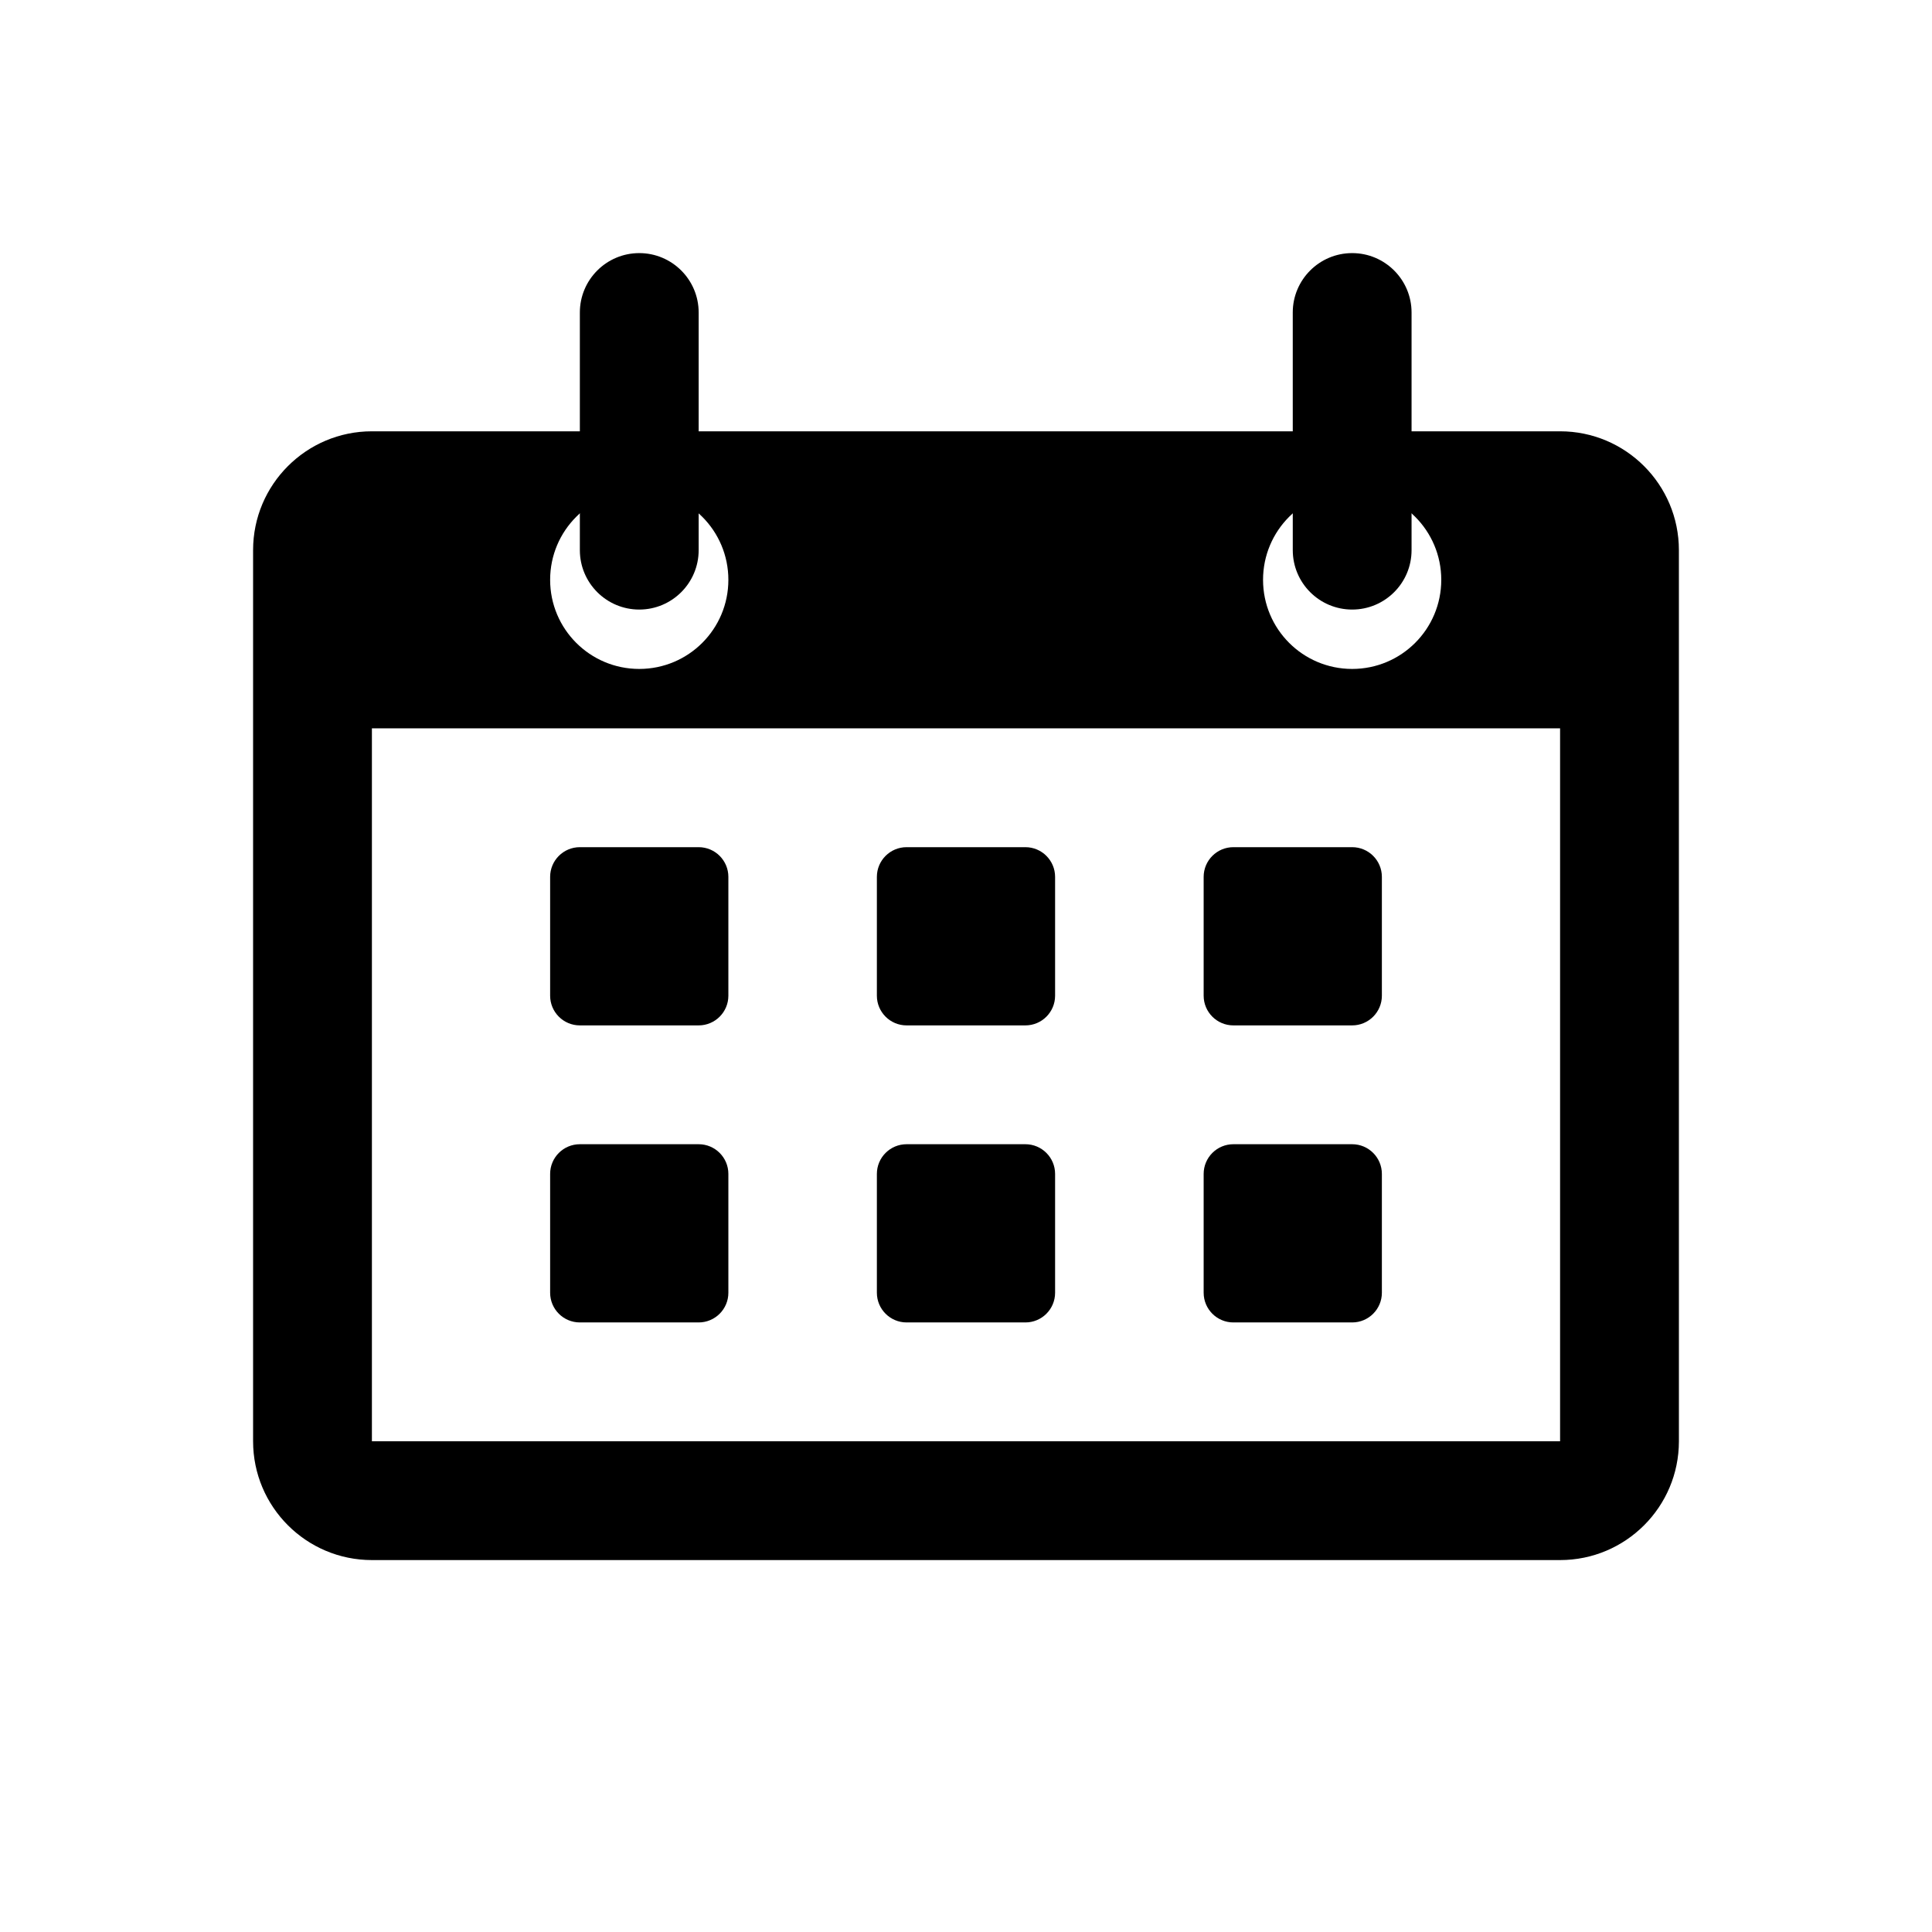
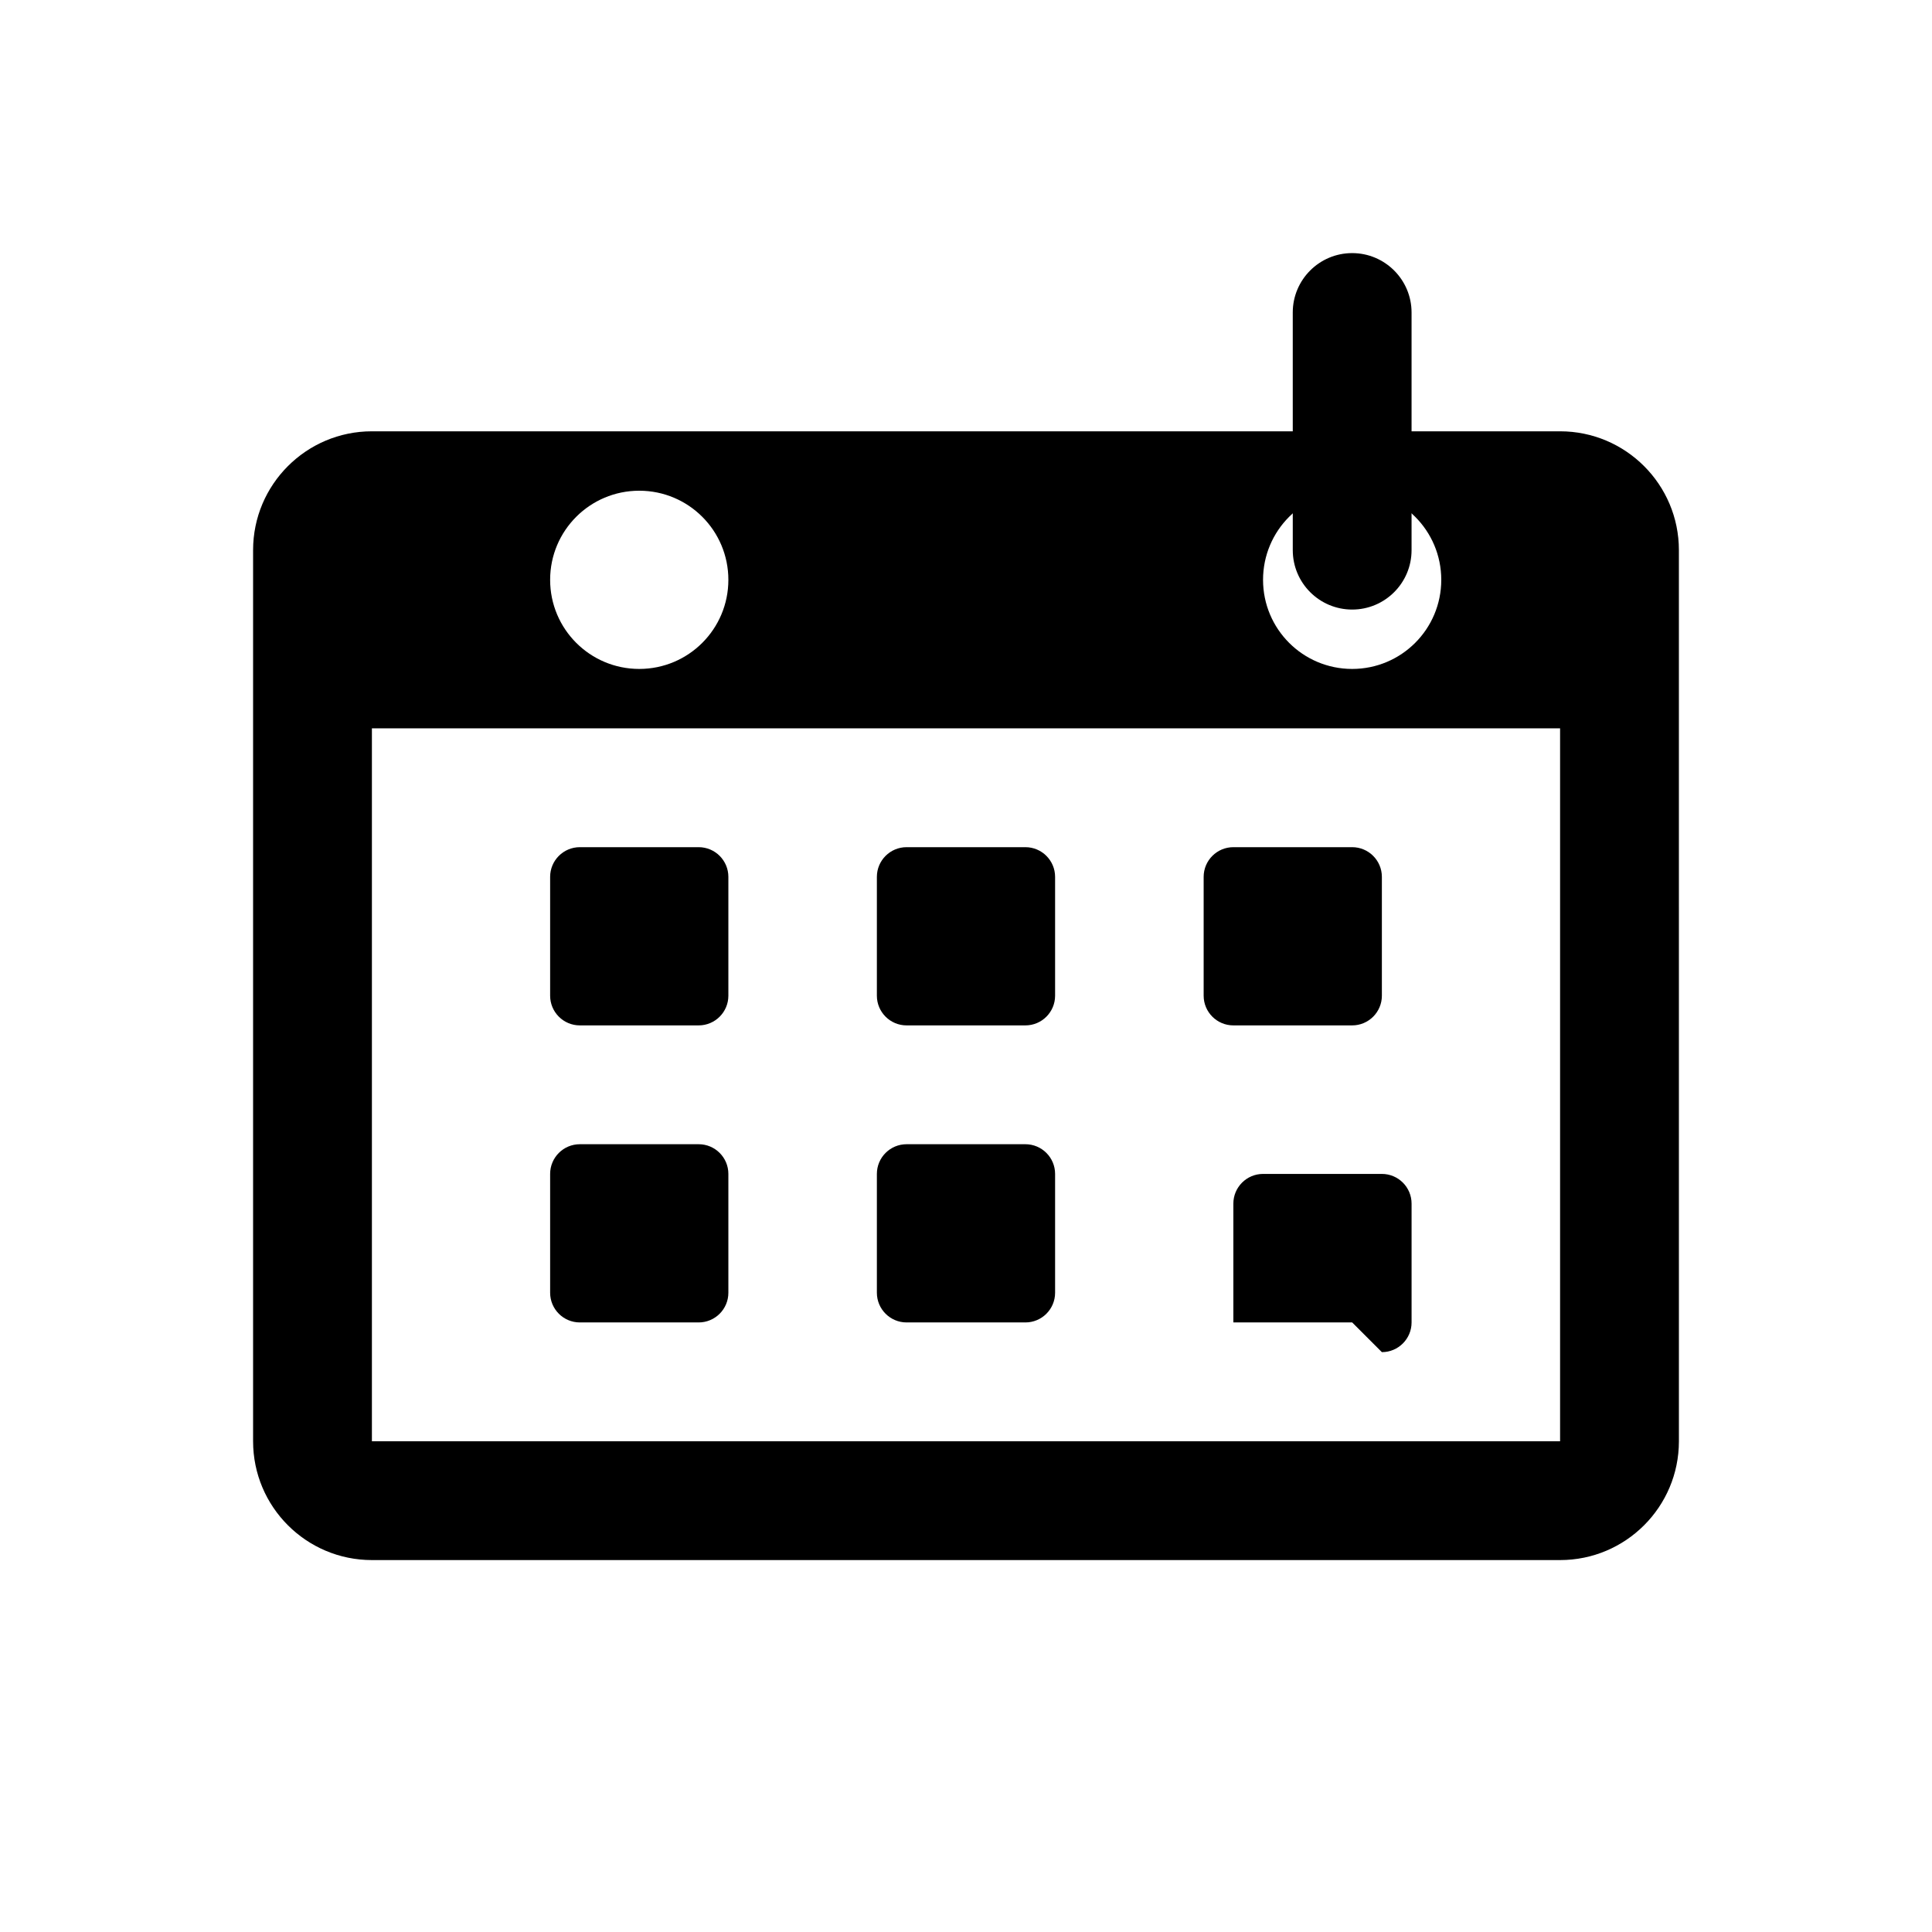
<svg xmlns="http://www.w3.org/2000/svg" fill="#000000" width="800px" height="800px" version="1.1" viewBox="144 144 512 512">
  <g>
    <path d="m329.15 415.74h-31.488c-4.344 0-7.871-3.527-7.871-7.871v-31.488c0-4.348 3.527-7.871 7.875-7.871h31.488c4.344 0 7.871 3.527 7.871 7.871v31.488c0 4.344-3.527 7.871-7.875 7.871z" />
    <path d="m415.74 415.74h-31.488c-4.344 0-7.871-3.527-7.871-7.871v-31.488c0-4.344 3.527-7.871 7.871-7.871h31.488c4.344 0 7.871 3.527 7.871 7.871v31.488c0 4.344-3.523 7.871-7.871 7.871z" />
    <path d="m502.34 415.74h-31.488c-4.344 0-7.871-3.527-7.871-7.871v-31.488c0-4.344 3.527-7.871 7.871-7.871h31.488c4.344 0 7.871 3.527 7.871 7.871v31.488c0 4.344-3.527 7.871-7.871 7.871z" />
    <path d="m329.15 494.46h-31.488c-4.344 0-7.871-3.523-7.871-7.871v-31.488c0-4.344 3.527-7.871 7.875-7.871h31.488c4.344 0 7.871 3.527 7.871 7.871v31.488c0 4.348-3.527 7.871-7.875 7.871z" />
    <path d="m415.74 494.46h-31.488c-4.344 0-7.871-3.527-7.871-7.871v-31.488c0-4.344 3.527-7.871 7.871-7.871h31.488c4.344 0 7.871 3.527 7.871 7.871v31.488c0 4.348-3.523 7.871-7.871 7.871z" />
-     <path d="m502.34 494.46h-31.488c-4.344 0-7.871-3.527-7.871-7.871v-31.488c0-4.344 3.527-7.871 7.871-7.871h31.488c4.344 0 7.871 3.527 7.871 7.871v31.488c0 4.348-3.527 7.871-7.871 7.871z" />
+     <path d="m502.34 494.46h-31.488v-31.488c0-4.344 3.527-7.871 7.871-7.871h31.488c4.344 0 7.871 3.527 7.871 7.871v31.488c0 4.348-3.527 7.871-7.871 7.871z" />
    <path d="m557.44 258.3h-314.88c-17.383 0-31.488 14.109-31.488 31.488v236.16c0 17.383 14.105 31.488 31.488 31.488h314.88c17.383 0 31.488-14.105 31.488-31.488l-0.004-236.16c0-17.379-14.105-31.488-31.488-31.488zm-55.102 15.746c13.051 0 23.613 10.562 23.613 23.617 0 13.051-10.562 23.613-23.613 23.613-13.055 0-23.617-10.562-23.617-23.613 0-13.055 10.562-23.617 23.617-23.617zm-188.93 0c13.051 0 23.617 10.562 23.617 23.617 0 13.051-10.566 23.613-23.617 23.613s-23.617-10.562-23.617-23.613c0-13.055 10.566-23.617 23.617-23.617zm244.03 251.9h-314.88v-188.93h314.88z" />
-     <path d="m313.41 305.54c-8.691 0-15.742-7.055-15.742-15.742v-62.98c0-8.691 7.055-15.742 15.742-15.742 8.691 0 15.742 7.055 15.742 15.742v62.977c0 8.691-7.051 15.746-15.742 15.746z" />
    <path d="m502.34 305.54c-8.691 0-15.742-7.055-15.742-15.742l-0.004-62.98c0-8.691 7.055-15.742 15.742-15.742 8.691 0 15.742 7.055 15.742 15.742v62.977c0.004 8.691-7.047 15.746-15.738 15.746z" />
  </g>
</svg>